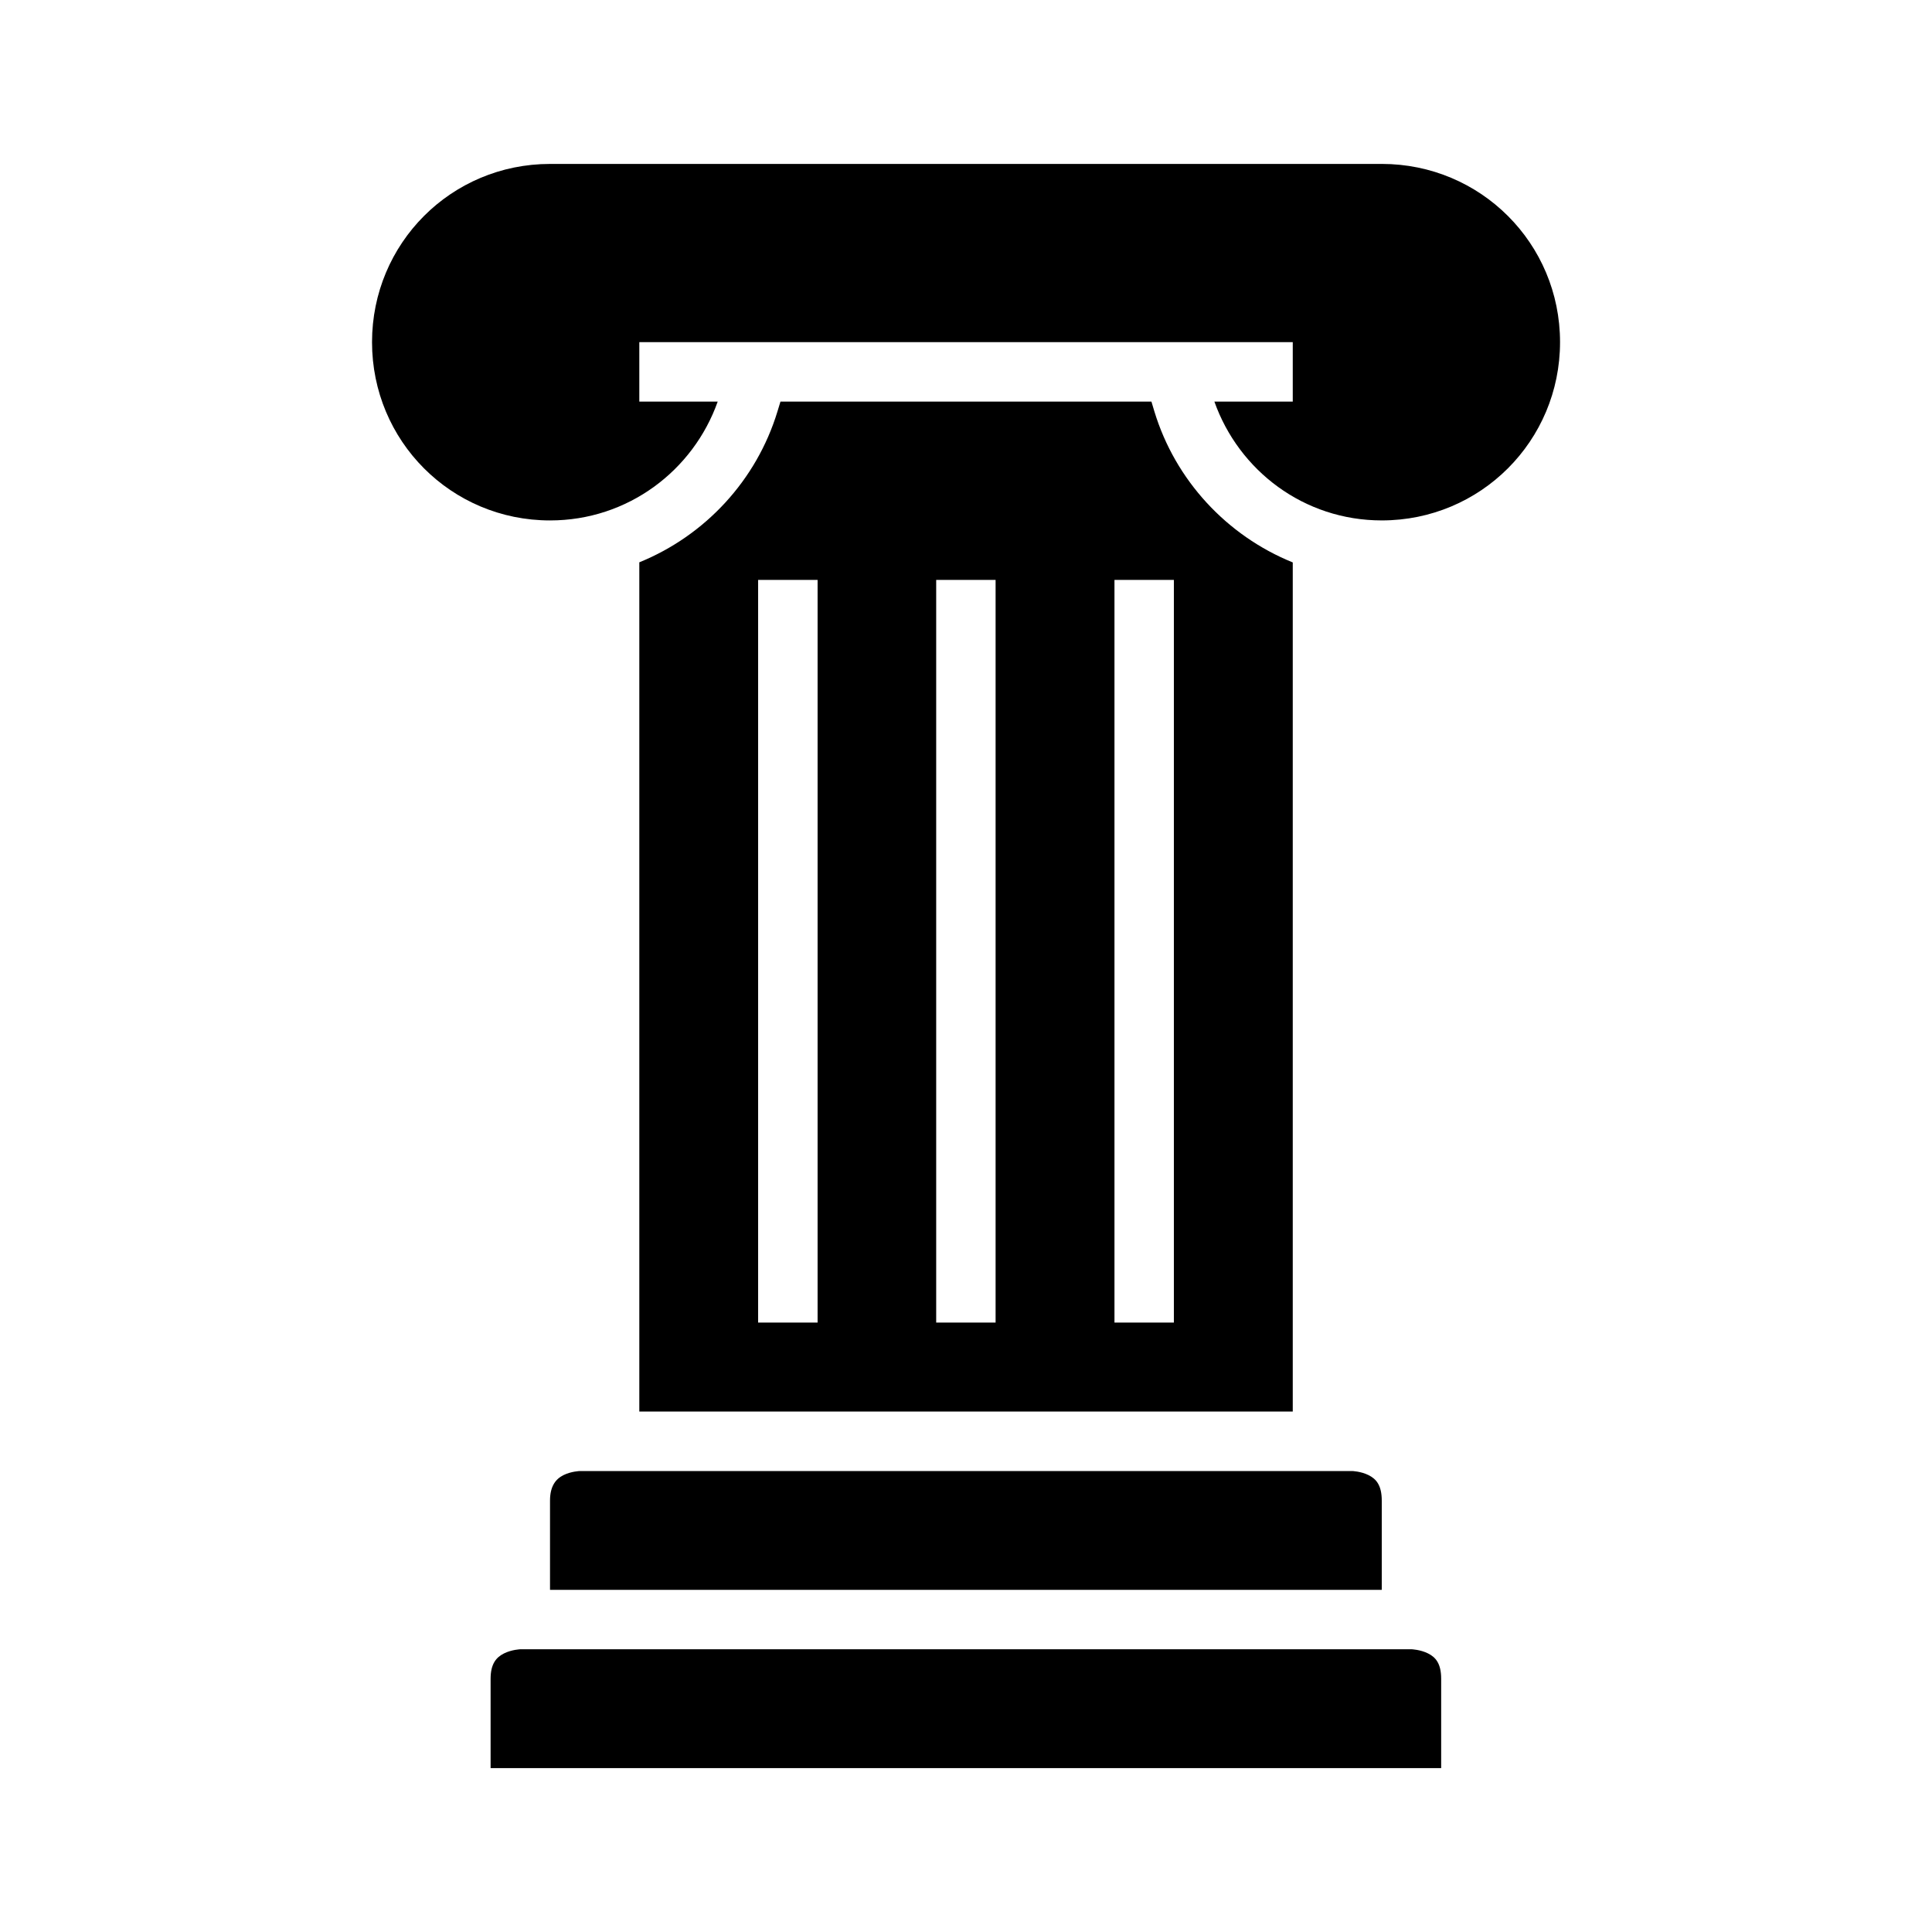
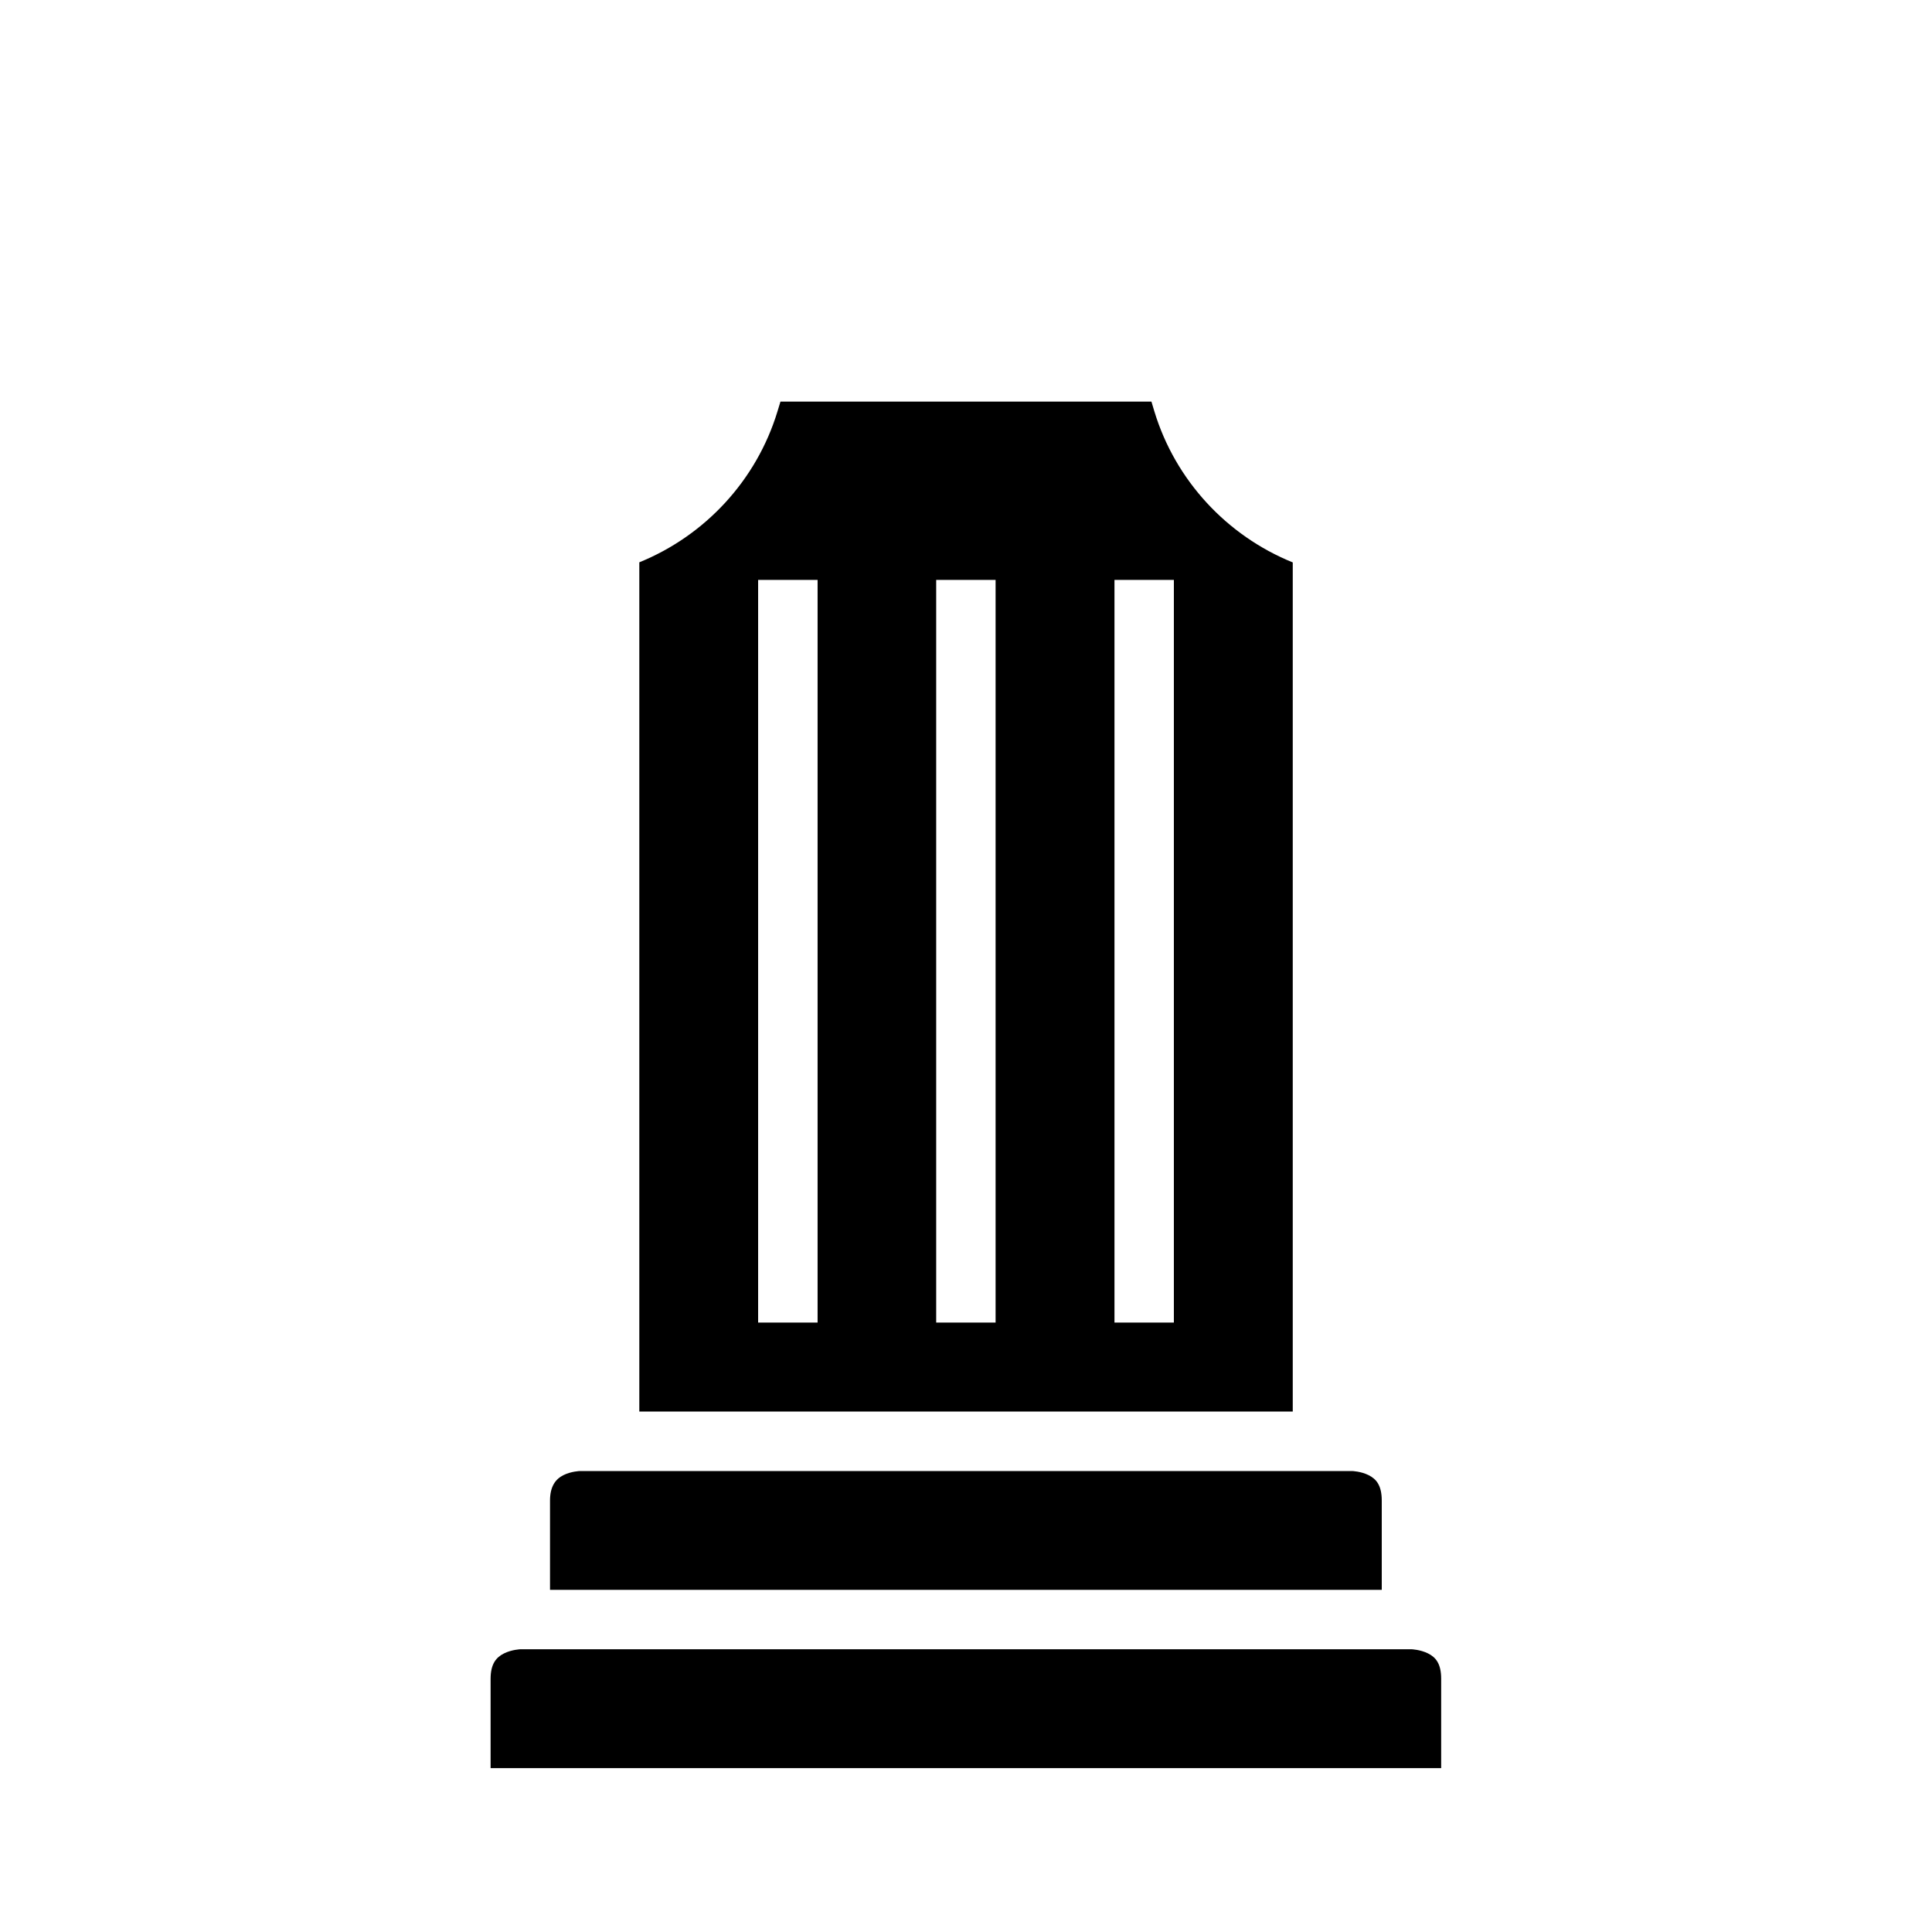
<svg xmlns="http://www.w3.org/2000/svg" fill="#000000" width="800px" height="800px" version="1.1" viewBox="144 144 512 512">
  <g>
-     <path d="m289.76 187.44h220.42c26.18 0 47.246 21.055 47.246 47.23 0 26.18-21.07 47.246-47.246 47.246-20.617 0-37.871-13.195-44.355-31.488l20.77 0.004v-15.758h-173.17v15.758h20.773c-6.488 18.293-23.816 31.488-44.434 31.488-26.18 0-47.172-21.07-47.172-47.246 0-26.18 20.992-47.23 47.172-47.23z" />
    <path d="m350.83 250.43-0.797 2.613c-5.543 18.223-19.152 32.883-36.609 39.977v225.06h173.17v-225.03c-17.484-7.086-31.121-21.766-36.668-40.008l-0.785-2.613zm-5.918 47.246h15.758v196.82h-15.758zm47.188 0h15.742v196.82h-15.742zm47.246 0h15.742v196.82h-15.742z" />
    <path d="m297.68 533.84h204.66s2.293 0.062 4.352 1.09c2.059 1.027 3.488 2.731 3.488 6.75v23.648h-220.42v-23.648c0-3.801 1.492-5.719 3.551-6.75 2.059-1.027 4.367-1.09 4.367-1.09z" />
    <path d="m281.92 581.07h236.16s2.309 0.078 4.367 1.105c2.059 1.027 3.477 2.715 3.477 6.734v23.664h-251.91v-23.664c0-3.977 1.492-5.703 3.551-6.734 2.059-1.027 4.352-1.105 4.352-1.105z" />
  </g>
</svg>